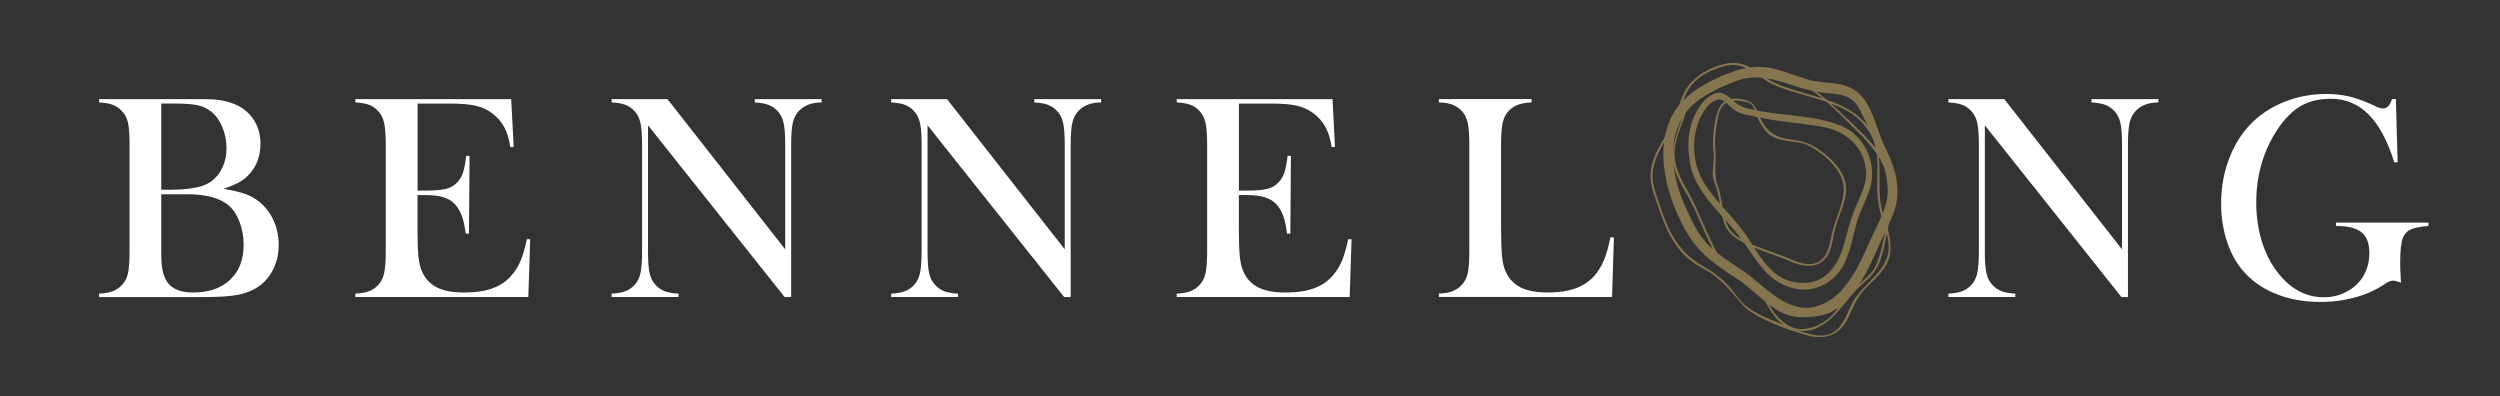
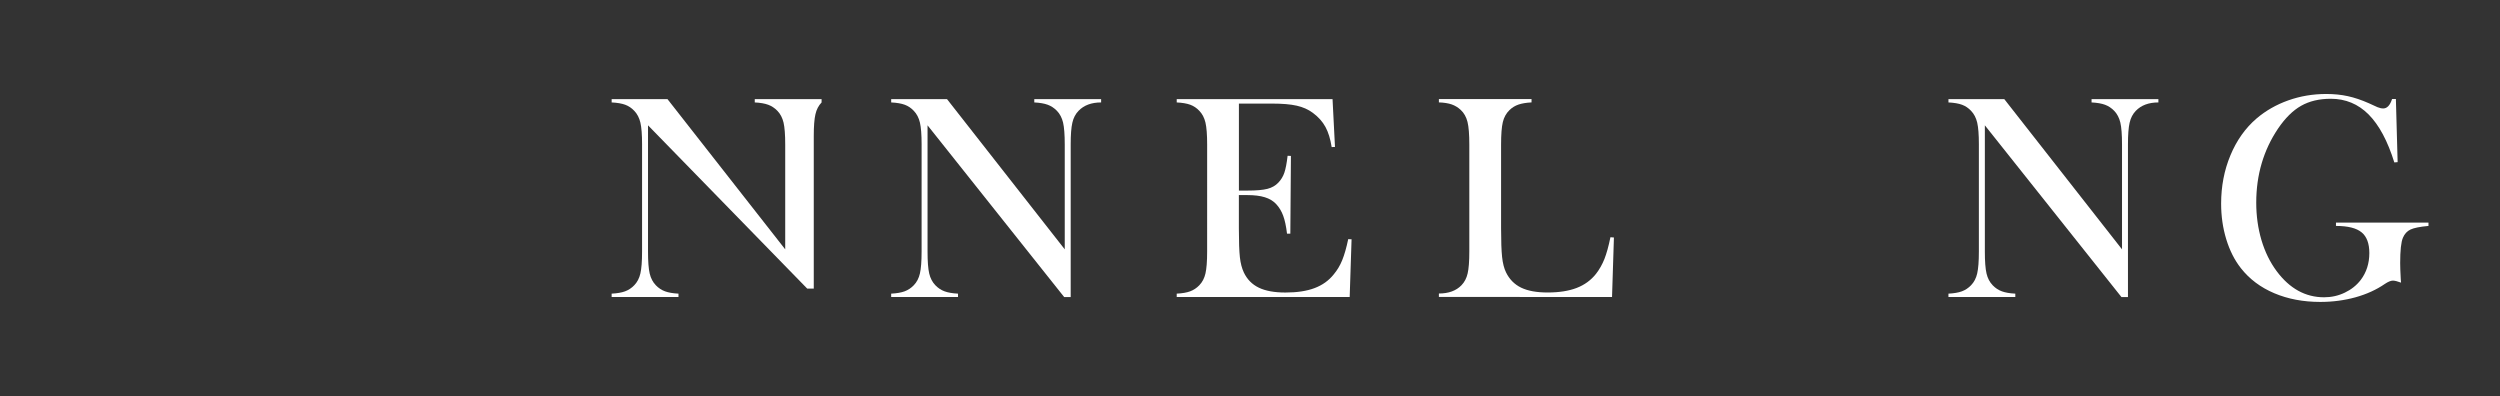
<svg xmlns="http://www.w3.org/2000/svg" version="1.1" id="Layer_1" x="0px" y="0px" viewBox="0 0 715.57 113.37" style="enable-background:new 0 0 715.57 113.37;" xml:space="preserve">
  <rect x="0" y="0" width="715.57" height="113.37" fill="#333333" stroke="none" />
  <style type="text/css">
	.st0{fill:#85754E;}
	.st1{fill:#FFFFFF;}
</style>
  <g>
-     <path class="st0" d="M543.08,55.82c0.27-4.98-1.27-9.03-3.42-13.44c-3.79-7.78-3.96-17.1-14.03-18.45c-2.8-0.38-5.46-0.38-8.21-1.2   c-3.12-0.93-6.14-2.12-9.3-2.95c-2.49-0.66-4.82-0.78-7.11-0.49l-0.03-0.01c-2.06-1.07-4.31-1.59-6.78-1.1   c-3.87,0.77-7.82,2.7-10.41,5.73c-1.51,1.76-2.47,3.94-3.19,6.18c0,0,0.01-0.01,0.01-0.01l-0.01,0.02c0,0,0,0,0,0   c0-0.01,0-0.01,0.01-0.02c-0.08,0.09-0.15,0.19-0.23,0.28c-0.25,0.31-0.48,0.61-0.65,0.87c0,0,0,0.01-0.01,0.01   c-0.83,1.19-1.51,2.49-2.02,3.91c-0.45,1.09-0.79,2.22-1.05,3.37c0,0.01,0,0.01,0,0.02c-0.05,0.2-0.1,0.43-0.14,0.67   c-1.9,3.17-3.71,6.43-4.05,10.06c-0.27,2.88,0.56,5.27,1.48,7.96c0.94,2.77,1.92,5.53,3.11,8.2c2.26,5.07,5.51,8.94,10.48,11.45   c3.19,1.62,5.9,4.21,8.24,6.88c1.91,2.18,3.18,4.15,5.67,5.72c4.43,2.79,10.07,4.79,15.05,6.32c4.41,1.36,8.7,0.98,11.45-3.06   c1.97-2.9,2.65-6.28,4.98-9.01c2.1-2.45,4.65-4.41,6.48-7.1c2.36-3.49,1.93-7.29,0.92-11.02c0,0,0,0.01,0,0.01l0-0.02   c0,0,0,0.01,0,0.01c0.1-0.46,0.19-0.92,0.28-1.38C541.84,61.58,542.92,58.87,543.08,55.82z M507.54,89.12   c-0.48-0.64-0.89-1.32-1.27-2.02c1.18,0.89,2.4,1.71,3.7,2.38c3.27,1.68,7.7,1.48,11.18,0.81c1.86-0.36,3.54-1.14,5.06-2.23   c-0.47,0.61-0.95,1.21-1.46,1.77c-2.3,2.53-5.66,4.34-9.11,4.35C512.24,94.18,509.47,91.66,507.54,89.12z M528.54,31.65   c2.69,1.47,4.89,3.56,6.52,6.15c0.92,1.46,1.48,3.02,1.83,4.63c0,0,0,0,0,0l0,0c0,0,0,0,0,0c-2.2-2.84-4.92-5.35-7.46-7.76   c-1.81-1.72-3.58-3.44-5.4-5.07c0,0,0,0-0.01,0l0,0c0,0,0,0,0.01,0.01C525.58,30.19,527.09,30.85,528.54,31.65z M540.31,54.23   c0.08,2.39-0.52,4.63-1.38,6.8c0,0,0,0.01,0,0.01l-0.01,0c0,0,0-0.01,0.01-0.01c0-0.01,0-0.01-0.01-0.02   c-1.54-5.13-0.64-10.74-1.12-16.01c0,0,0,0,0,0c0.56,0.89,1.05,1.82,1.48,2.78C539.85,49.83,540.23,51.95,540.31,54.23z    M535.91,67.51c-3.4,7.33-7.05,17.28-15.52,20.02c-8.77,2.83-15.24-5.82-21.69-10.16c-2.45-1.65-4.96-3.21-7.27-5.05   c-0.6-1.11-1.12-2.27-1.64-3.32c-1.98-3.98-3.52-8.16-5.56-12.12c-2.16-4.19-4.95-8.07-4.95-12.98c0.01-3.99,2.08-7.88,3.29-11.77   c3.37-4.3,9.13-6.89,14.03-8.82c2.67-1.06,5.2-1.28,7.66-1.06l0.01,0c2.4,1.76,5.02,2.81,7.85,3.69c3.53,1.1,7.18,1.99,10.69,3.22   l0.01,0c3.07,2.65,5.9,5.64,8.76,8.42c2.06,2.01,4.01,4.12,5.58,6.43c0,0,0,0,0,0l0,0c0,0,0,0,0,0c0.26,1.98,0.26,4.01,0.2,6.01   c-0.09,3.23-0.17,6.41,0.56,9.58c0.18,0.79,0.4,1.56,0.63,2.33c0-0.01,0.01-0.01,0.01-0.02l0,0.04c0-0.01,0-0.01-0.01-0.02   C537.74,63.84,536.76,65.68,535.91,67.51z M480.31,36.28c0.02-0.04,0.03-0.08,0.05-0.12c0.04-0.07,0.07-0.14,0.1-0.22   c0.27-0.75,0.6-1.47,0.99-2.14c-1.02,3.11-2.26,6.15-2.58,9.31C478.96,40.7,479.4,38.37,480.31,36.28z M521.63,28.16   c-1.95-0.62-3.93-1.17-5.86-1.74c-3.57-1.05-7.04-2.07-10.16-4.01c0,0,0,0,0,0l0,0c0,0,0,0,0,0c4.38,0.68,8.6,2.61,13.15,3.61   C519.75,26.69,520.7,27.41,521.63,28.16L521.63,28.16z M479.29,48.26c0.83,2.88,2.54,5.5,3.97,8.1c1.77,3.2,3.15,6.61,4.62,9.96   c0.74,1.68,1.52,3.38,2.39,5.01c-0.4-0.35-0.79-0.71-1.17-1.08c-3.11-3.06-5.01-7.37-6.79-11.27c-1.59-3.48-2.89-7.75-3.32-12   C479.07,47.41,479.16,47.83,479.29,48.26z M539.02,67.59c0.16-0.36,0.33-0.71,0.5-1.06c-0.61,3.14-1.28,6.48-2.55,9.34   c-0.96,2.16-2.84,3.78-4.66,5.32C535.17,76.66,537.25,71.4,539.02,67.59z M532.29,31.32c0.79,1.54,1.55,3.11,2.28,4.69l0,0   c-0.07-0.09-0.14-0.17-0.21-0.26c-3.02-3.68-7.14-5.68-11.5-7.18l-0.01-0.01c-0.93-0.8-1.87-1.57-2.85-2.3   c0.4,0.07,0.8,0.13,1.21,0.19C525.78,27.04,529.87,26.6,532.29,31.32z M493.56,18.92c2.35-0.62,4.38-0.28,6.28,0.55l0,0   c-1.72,0.32-3.43,0.85-5.19,1.55c-4.38,1.73-8.97,4.01-12.4,7.3l0,0c0,0-0.01,0.01-0.02,0.02c-0.16,0.16-0.32,0.32-0.48,0.48l0,0   c0.46-1.17,1.01-2.31,1.68-3.4C485.57,21.96,489.75,19.92,493.56,18.92z M499.23,87.12c-1.77-1.59-3.06-3.86-4.72-5.59   c-1.96-2.03-4.22-3.77-6.68-5.14c-4.88-2.73-7.91-6.15-10.27-11.24c-1.11-2.38-1.96-4.88-2.81-7.36c-1.05-3.06-2.09-5.84-1.6-9.13   c0.42-2.8,1.68-5.37,3.12-7.86c0.06-0.46,0.12-0.92,0.21-1.38c-0.08,0.49-0.15,1-0.2,1.37c0,0,0,0.01-0.01,0.01   c-0.02,0.16-0.04,0.31-0.05,0.47c0,0.02,0,0.03,0,0.03l0,0c-0.57,5.62,0.7,11.61,2.57,16.7c1.52,4.14,3.67,8.52,6.39,12   c3.29,4.21,7.68,6.91,12.08,9.84c2.81,1.86,5.31,4.3,7.97,6.44c1.06,1.82,2.01,3.62,3.53,5.21c0.53,0.56,1.12,1.05,1.73,1.48   c0,0,0,0,0,0c0,0,0,0,0,0c0,0,0,0,0,0c-0.85-0.35-1.71-0.71-2.56-1.05C504.85,90.7,501.72,89.35,499.23,87.12z M530.2,86.67   c-1.62,3.01-2.34,6.49-5.42,8.43c-2.8,1.76-6.57,0.68-9.44-0.27c-0.15-0.05-0.3-0.1-0.46-0.16c0,0-0.01,0-0.01,0l0,0   c0,0,0,0,0.01,0c1.72,0.22,3.51-0.02,5.21-0.82c5.73-2.66,8.34-8.53,12.97-12.52c1.96-1.69,3.67-3.41,4.74-5.8   c1.16-2.61,1.67-5.75,2.25-8.61l0.01,0c0.22,0.87,0.39,1.75,0.5,2.66C541.41,77.28,533.38,80.76,530.2,86.67z" />
-     <path class="st0" d="M527.11,36.07c-7.46-3.11-16.33-2.86-24.24-4.44c-0.94-2.06-1.73-2.8-4.47-3.27c-1.1-0.2-2.04-0.21-2.85-0.07   c-0.65-0.56-1.32-1.05-2.15-1.43c-2.15-0.99-4.15,0.61-5.64,1.99c-0.06,0.04-0.12,0.1-0.17,0.16c-0.07,0.07-0.13,0.14-0.17,0.21   c-4.16,5.12-4.87,11.53-3.6,17.88c1.17,5.86,5.13,10.4,9.11,14.82c0.53,2.3,1.44,4.42,3.55,5.94c0.88,0.64,1.81,1.2,2.76,1.7   c3.93,5.62,7.08,11.39,14.35,13.02c5.35,1.2,10.61-1.22,13.5-5.73c2.48-3.87,3.16-9.18,4.47-13.52c1.21-4.05,3.81-7.93,4.22-12.18   C536.37,44.97,532.99,38.52,527.11,36.07z M499.05,66.27c-1.82-2.5-3.95-4.76-6.01-7.06c-0.34-2.15-0.7-4.22-1.45-6.3   c-1.17-3.25-0.26-6.37-0.6-9.72c-0.34-3.42,0.15-6.61,0.81-9.96c0.37-1.85,1.17-3.1,2.34-3.79c0.69,0.63,1.39,1.44,2.31,2.06   c1.89,1.27,4.36,1.55,6.57,2.01c0.69,1.64,1.5,3.17,2.79,4.44c1.5,1.49,3.67,2.07,5.68,2.4c1.37,0.23,2.76,0.32,4.12,0.61   c1.83,0.38,3.48,1.5,4.99,2.53c2.41,1.64,4.48,3.73,5.93,6.26c1.9,3.31,1.21,6.8,0.03,10.2c-0.96,2.79-2,5.43-2.54,8.35   c-0.55,2.96-1.39,6.19-4.64,7.1c-2.64,0.74-5.41-0.64-7.77-1.6c-2.45-1-4.96-1.85-7.44-2.77c-0.89-0.33-1.78-0.68-2.65-1.06   C500.69,68.67,499.88,67.41,499.05,66.27z M498.24,28.93c0.89,0.15,1.84,0.23,2.66,0.63c0.63,0.31,1.05,1.13,1.37,1.94   c-0.09-0.02-0.18-0.04-0.27-0.06c-2.23-0.49-4.01-0.87-5.71-2.48c-0.05-0.05-0.11-0.1-0.16-0.15   C496.78,28.76,497.48,28.8,498.24,28.93z M487.17,51.3c-3.44-6.43-3.03-15.39,1.68-21.02c2.4-2.24,3.67-2.1,4.83-1.23   c-1.52,1.06-2.3,3.06-2.77,5.65c-0.59,3.25-0.77,6.07-0.43,9.36c0.17,1.72-0.12,3.38-0.24,5.09c-0.12,1.62,0.5,3.15,1.04,4.64   c0.52,1.44,0.78,3,1.02,4.57C490.37,56.17,488.56,53.9,487.17,51.3z M493.81,62.91c1.63,1.81,3.23,3.62,4.6,5.51   c-0.39-0.22-0.77-0.46-1.14-0.7C495.42,66.49,494.41,64.81,493.81,62.91z M530.96,59.63c-1.37,3.31-2.18,6.84-3.16,10.28   c-2.13,7.47-6.6,12.54-14.86,10.7c-4.98-1.11-8.07-5.44-10.82-9.71c3.43,1.42,7.07,2.43,10.42,3.95c4.17,1.89,8.98,2.04,11.05-2.64   c1.02-2.32,1.14-4.97,1.85-7.38c0.96-3.24,2.5-6.22,2.92-9.61c0.67-5.46-4.06-9.94-8.13-12.71c-2.71-1.85-5.39-2.3-8.57-2.73   c-4.04-0.55-6.31-2.73-7.9-6.12c5.75,1.23,11.59,1.61,17.38,2.54c7.09,1.14,12.77,5.81,12.98,13.45   C534.22,53.03,532.21,56.6,530.96,59.63z" />
-   </g>
+     </g>
  <g>
-     <path class="st1" d="M28.36,85.01v-0.96c1.6-0.08,2.9-0.31,3.88-0.68c0.98-0.37,1.85-0.95,2.59-1.72c0.89-0.89,1.48-2.01,1.79-3.36   c0.3-1.36,0.46-3.46,0.46-6.31V41.39c0-2.85-0.15-4.95-0.46-6.31c-0.3-1.35-0.9-2.48-1.79-3.36c-0.75-0.8-1.62-1.38-2.61-1.74   c-1-0.36-2.28-0.58-3.86-0.66v-0.95h27.27c2.77,0,4.58,0.03,5.44,0.08c3.15,0.25,5.77,1,7.84,2.24c1.8,1.11,3.19,2.56,4.17,4.36   c0.98,1.8,1.47,3.82,1.47,6.06c0,3.62-1.12,6.6-3.36,8.92c-0.8,0.86-1.72,1.57-2.74,2.14c-1.02,0.57-2.5,1.2-4.44,1.89   c2.66,0.44,4.72,0.93,6.18,1.45c1.47,0.53,2.79,1.26,3.98,2.2c1.77,1.44,3.15,3.23,4.13,5.38c0.98,2.14,1.47,4.46,1.47,6.95   c0,2.52-0.5,4.82-1.51,6.91c-1.01,2.09-2.42,3.77-4.21,5.04c-1.63,1.13-3.58,1.92-5.83,2.37c-2.26,0.44-5.43,0.66-9.53,0.66H28.36z    M46.16,29.65V54.3h3.36c1.58,0,3.21-0.11,4.9-0.33c1.47-0.22,2.65-0.48,3.55-0.79c0.9-0.3,1.72-0.72,2.47-1.24   c1.41-1.05,2.5-2.4,3.26-4.05c0.76-1.65,1.14-3.47,1.14-5.46c0-2.1-0.39-4.1-1.18-6c-0.79-1.9-1.83-3.37-3.13-4.42   c-1.13-0.91-2.43-1.54-3.88-1.87c-1.45-0.33-3.66-0.5-6.62-0.5H46.16z M46.16,55.59v17.1c0,2.07,0.15,3.75,0.44,5.02   c0.29,1.27,0.77,2.35,1.43,3.24c1.41,1.85,3.83,2.78,7.26,2.78c4.45,0,7.98-1.22,10.56-3.65c2.59-2.43,3.88-5.75,3.88-9.96   c0-2.41-0.4-4.64-1.2-6.7c-0.8-2.06-1.88-3.65-3.24-4.75c-2.49-2.05-6.39-3.07-11.71-3.07H46.16z" />
-     <path class="st1" d="M146.32,28.36l0.71,13.7l-0.95,0.04c-0.36-2.32-0.95-4.25-1.78-5.77c-0.83-1.52-2.03-2.86-3.61-4.03   c-1.3-0.97-2.84-1.65-4.61-2.05c-1.77-0.4-4.12-0.6-7.05-0.6h-9.5v24.9H122c2.52,0,4.41-0.17,5.69-0.5   c1.27-0.33,2.31-0.93,3.11-1.78c0.77-0.8,1.35-1.75,1.72-2.84c0.37-1.09,0.68-2.7,0.93-4.84l0.95,0.04l-0.17,22.25h-0.95   c-0.25-2.13-0.62-3.85-1.1-5.15c-0.48-1.3-1.16-2.41-2.01-3.32c-0.83-0.89-1.91-1.54-3.24-1.95c-1.33-0.42-3.02-0.62-5.06-0.62   h-2.37v9.5c0,3.79,0.1,6.55,0.29,8.28c0.19,1.73,0.57,3.17,1.12,4.34c0.94,1.99,2.37,3.45,4.3,4.38c1.92,0.93,4.46,1.39,7.62,1.39   c3.32,0,6.1-0.42,8.34-1.27c2.24-0.84,4.07-2.15,5.48-3.92c1-1.19,1.81-2.54,2.43-4.07c0.62-1.52,1.2-3.53,1.72-6.02l0.96,0.04   l-0.54,16.52H101.7v-0.96c1.58-0.08,2.86-0.3,3.84-0.66c0.98-0.36,1.86-0.94,2.63-1.74c0.86-0.89,1.45-2.01,1.76-3.38   c0.32-1.37,0.48-3.47,0.48-6.29V41.39c0-2.82-0.16-4.92-0.48-6.29c-0.32-1.37-0.91-2.5-1.76-3.38c-0.75-0.8-1.61-1.38-2.59-1.74   c-0.98-0.36-2.28-0.58-3.88-0.66v-0.95H146.32z" />
-     <path class="st1" d="M185.48,35.87v36.11c0,2.85,0.16,4.95,0.48,6.31c0.32,1.36,0.91,2.48,1.76,3.36c0.77,0.8,1.65,1.38,2.64,1.74   c0.98,0.36,2.26,0.58,3.84,0.66v0.96h-19.13v-0.96c1.58-0.08,2.86-0.3,3.84-0.66c0.98-0.36,1.86-0.94,2.63-1.74   c0.86-0.89,1.45-2.01,1.76-3.38c0.32-1.37,0.48-3.47,0.48-6.29V41.35c0-2.79-0.16-4.88-0.48-6.25c-0.32-1.37-0.91-2.5-1.76-3.38   c-0.75-0.8-1.61-1.38-2.59-1.74c-0.98-0.36-2.28-0.58-3.88-0.66v-0.95h15.98l33.7,43V41.39c0-2.85-0.16-4.95-0.48-6.31   c-0.32-1.35-0.91-2.48-1.76-3.36c-0.78-0.8-1.65-1.38-2.64-1.74c-0.98-0.36-2.26-0.58-3.84-0.66v-0.95h19.13v0.95   c-2.77,0-4.92,0.8-6.47,2.41c-0.86,0.89-1.45,2.01-1.76,3.38c-0.32,1.37-0.48,3.45-0.48,6.25v43.66h-1.87L185.48,35.87z" />
+     <path class="st1" d="M185.48,35.87v36.11c0,2.85,0.16,4.95,0.48,6.31c0.32,1.36,0.91,2.48,1.76,3.36c0.77,0.8,1.65,1.38,2.64,1.74   c0.98,0.36,2.26,0.58,3.84,0.66v0.96h-19.13v-0.96c1.58-0.08,2.86-0.3,3.84-0.66c0.98-0.36,1.86-0.94,2.63-1.74   c0.86-0.89,1.45-2.01,1.76-3.38c0.32-1.37,0.48-3.47,0.48-6.29V41.35c0-2.79-0.16-4.88-0.48-6.25c-0.32-1.37-0.91-2.5-1.76-3.38   c-0.75-0.8-1.61-1.38-2.59-1.74c-0.98-0.36-2.28-0.58-3.88-0.66v-0.95h15.98l33.7,43V41.39c0-2.85-0.16-4.95-0.48-6.31   c-0.32-1.35-0.91-2.48-1.76-3.36c-0.78-0.8-1.65-1.38-2.64-1.74c-0.98-0.36-2.26-0.58-3.84-0.66v-0.95h19.13v0.95   c-0.86,0.89-1.45,2.01-1.76,3.38c-0.32,1.37-0.48,3.45-0.48,6.25v43.66h-1.87L185.48,35.87z" />
    <path class="st1" d="M265.49,35.87v36.11c0,2.85,0.16,4.95,0.48,6.31c0.32,1.36,0.91,2.48,1.76,3.36c0.77,0.8,1.65,1.38,2.64,1.74   c0.98,0.36,2.26,0.58,3.84,0.66v0.96h-19.13v-0.96c1.58-0.08,2.86-0.3,3.84-0.66c0.98-0.36,1.86-0.94,2.63-1.74   c0.86-0.89,1.45-2.01,1.76-3.38c0.32-1.37,0.48-3.47,0.48-6.29V41.35c0-2.79-0.16-4.88-0.48-6.25c-0.32-1.37-0.91-2.5-1.76-3.38   c-0.75-0.8-1.61-1.38-2.59-1.74c-0.98-0.36-2.28-0.58-3.88-0.66v-0.95h15.98l33.7,43V41.39c0-2.85-0.16-4.95-0.48-6.31   c-0.32-1.35-0.91-2.48-1.76-3.36c-0.78-0.8-1.65-1.38-2.64-1.74c-0.98-0.36-2.26-0.58-3.84-0.66v-0.95h19.13v0.95   c-2.77,0-4.92,0.8-6.47,2.41c-0.86,0.89-1.45,2.01-1.76,3.38c-0.32,1.37-0.48,3.45-0.48,6.25v43.66h-1.87L265.49,35.87z" />
    <path class="st1" d="M381.41,28.36l0.7,13.7l-0.95,0.04c-0.36-2.32-0.95-4.25-1.78-5.77c-0.83-1.52-2.03-2.86-3.61-4.03   c-1.3-0.97-2.84-1.65-4.61-2.05c-1.77-0.4-4.12-0.6-7.05-0.6h-9.5v24.9h2.49c2.52,0,4.41-0.17,5.69-0.5   c1.27-0.33,2.31-0.93,3.11-1.78c0.77-0.8,1.35-1.75,1.72-2.84c0.37-1.09,0.68-2.7,0.93-4.84l0.95,0.04l-0.17,22.25h-0.95   c-0.25-2.13-0.62-3.85-1.1-5.15c-0.48-1.3-1.16-2.41-2.01-3.32c-0.83-0.89-1.91-1.54-3.24-1.95c-1.33-0.42-3.02-0.62-5.06-0.62   h-2.37v9.5c0,3.79,0.1,6.55,0.29,8.28c0.19,1.73,0.57,3.17,1.12,4.34c0.94,1.99,2.37,3.45,4.3,4.38c1.92,0.93,4.46,1.39,7.62,1.39   c3.32,0,6.1-0.42,8.34-1.27c2.24-0.84,4.07-2.15,5.48-3.92c1-1.19,1.81-2.54,2.43-4.07c0.62-1.52,1.2-3.53,1.72-6.02l0.96,0.04   l-0.54,16.52h-49.51v-0.96c1.58-0.08,2.86-0.3,3.84-0.66c0.98-0.36,1.86-0.94,2.63-1.74c0.86-0.89,1.45-2.01,1.76-3.38   c0.32-1.37,0.48-3.47,0.48-6.29V41.39c0-2.82-0.16-4.92-0.48-6.29c-0.32-1.37-0.91-2.5-1.76-3.38c-0.75-0.8-1.61-1.38-2.59-1.74   c-0.98-0.36-2.28-0.58-3.88-0.66v-0.95H381.41z" />
    <path class="st1" d="M411.85,85.01v-1c2.79,0,4.95-0.79,6.47-2.37c0.86-0.89,1.45-2.01,1.76-3.38c0.32-1.37,0.48-3.47,0.48-6.29   V41.39c0-2.93-0.17-5.1-0.52-6.5c-0.35-1.4-0.99-2.54-1.93-3.42c-0.78-0.72-1.64-1.25-2.59-1.58c-0.96-0.33-2.18-0.53-3.67-0.58   v-0.95h26.52v0.95c-1.52,0.08-2.77,0.29-3.74,0.62c-0.97,0.33-1.83,0.86-2.57,1.58c-0.94,0.91-1.58,2.06-1.91,3.44   c-0.33,1.38-0.5,3.53-0.5,6.43v23.95c0,3.68,0.1,6.42,0.29,8.22c0.19,1.8,0.57,3.27,1.12,4.4c0.97,1.99,2.41,3.45,4.32,4.38   c1.91,0.93,4.44,1.39,7.6,1.39c3.29,0,6.07-0.44,8.32-1.31c2.25-0.87,4.1-2.22,5.54-4.05c0.97-1.25,1.76-2.66,2.39-4.23   c0.62-1.58,1.2-3.65,1.72-6.23l1,0.08l-0.54,17.02H411.85z" />
    <path class="st1" d="M568.12,35.87v36.11c0,2.85,0.16,4.95,0.48,6.31c0.32,1.36,0.91,2.48,1.76,3.36c0.77,0.8,1.65,1.38,2.64,1.74   c0.98,0.36,2.26,0.58,3.84,0.66v0.96H557.7v-0.96c1.58-0.08,2.86-0.3,3.84-0.66c0.98-0.36,1.86-0.94,2.63-1.74   c0.86-0.89,1.45-2.01,1.76-3.38c0.32-1.37,0.48-3.47,0.48-6.29V41.35c0-2.79-0.16-4.88-0.48-6.25c-0.32-1.37-0.91-2.5-1.76-3.38   c-0.75-0.8-1.61-1.38-2.59-1.74c-0.98-0.36-2.28-0.58-3.88-0.66v-0.95h15.98l33.7,43V41.39c0-2.85-0.16-4.95-0.48-6.31   c-0.32-1.35-0.91-2.48-1.76-3.36c-0.78-0.8-1.65-1.38-2.64-1.74c-0.98-0.36-2.26-0.58-3.84-0.66v-0.95h19.13v0.95   c-2.77,0-4.92,0.8-6.47,2.41c-0.86,0.89-1.45,2.01-1.76,3.38c-0.32,1.37-0.48,3.45-0.48,6.25v43.66h-1.87L568.12,35.87z" />
    <path class="st1" d="M685.77,28.36l0.5,18.05l-0.95,0.08c-1.91-6.14-4.36-10.71-7.35-13.72c-2.99-3-6.6-4.5-10.83-4.5   c-3.29,0-6.12,0.67-8.49,2.01c-2.37,1.34-4.57,3.52-6.62,6.54c-4.15,6.17-6.23,13.23-6.23,21.17c0,3.79,0.5,7.37,1.49,10.73   c1,3.36,2.45,6.33,4.36,8.9c3.71,4.98,8.23,7.47,13.57,7.47c2.1,0,4.08-0.44,5.93-1.33c1.85-0.88,3.38-2.1,4.57-3.65   c1.63-2.16,2.45-4.72,2.45-7.68c0-2.74-0.74-4.72-2.22-5.93c-1.48-1.22-3.92-1.83-7.33-1.83v-0.95h26.48v0.95   c-2.44,0.22-4.14,0.56-5.13,1.02c-0.98,0.46-1.71,1.24-2.18,2.35c-0.53,1.22-0.79,3.64-0.79,7.26c0,1,0.05,2.55,0.17,4.65   l0.08,0.95c-1.05-0.39-1.83-0.58-2.32-0.58c-0.61,0-1.38,0.32-2.32,0.95c-2.41,1.66-5.2,2.93-8.38,3.82   c-3.18,0.88-6.54,1.33-10.09,1.33c-4.87,0-9.26-0.83-13.18-2.49c-3.92-1.66-7.09-4.04-9.53-7.14c-1.83-2.32-3.23-5.09-4.21-8.3   c-0.98-3.21-1.47-6.61-1.47-10.21c0-4.95,0.88-9.56,2.66-13.82c1.77-4.26,4.26-7.78,7.47-10.54c2.63-2.24,5.66-3.97,9.09-5.19   c3.43-1.22,7.05-1.83,10.87-1.83c2.21,0,4.27,0.21,6.16,0.62c1.89,0.41,3.91,1.09,6.04,2.03l2.45,1.12   c0.61,0.25,1.16,0.37,1.66,0.37c1.11,0,1.95-0.9,2.53-2.7H685.77z" />
  </g>
</svg>